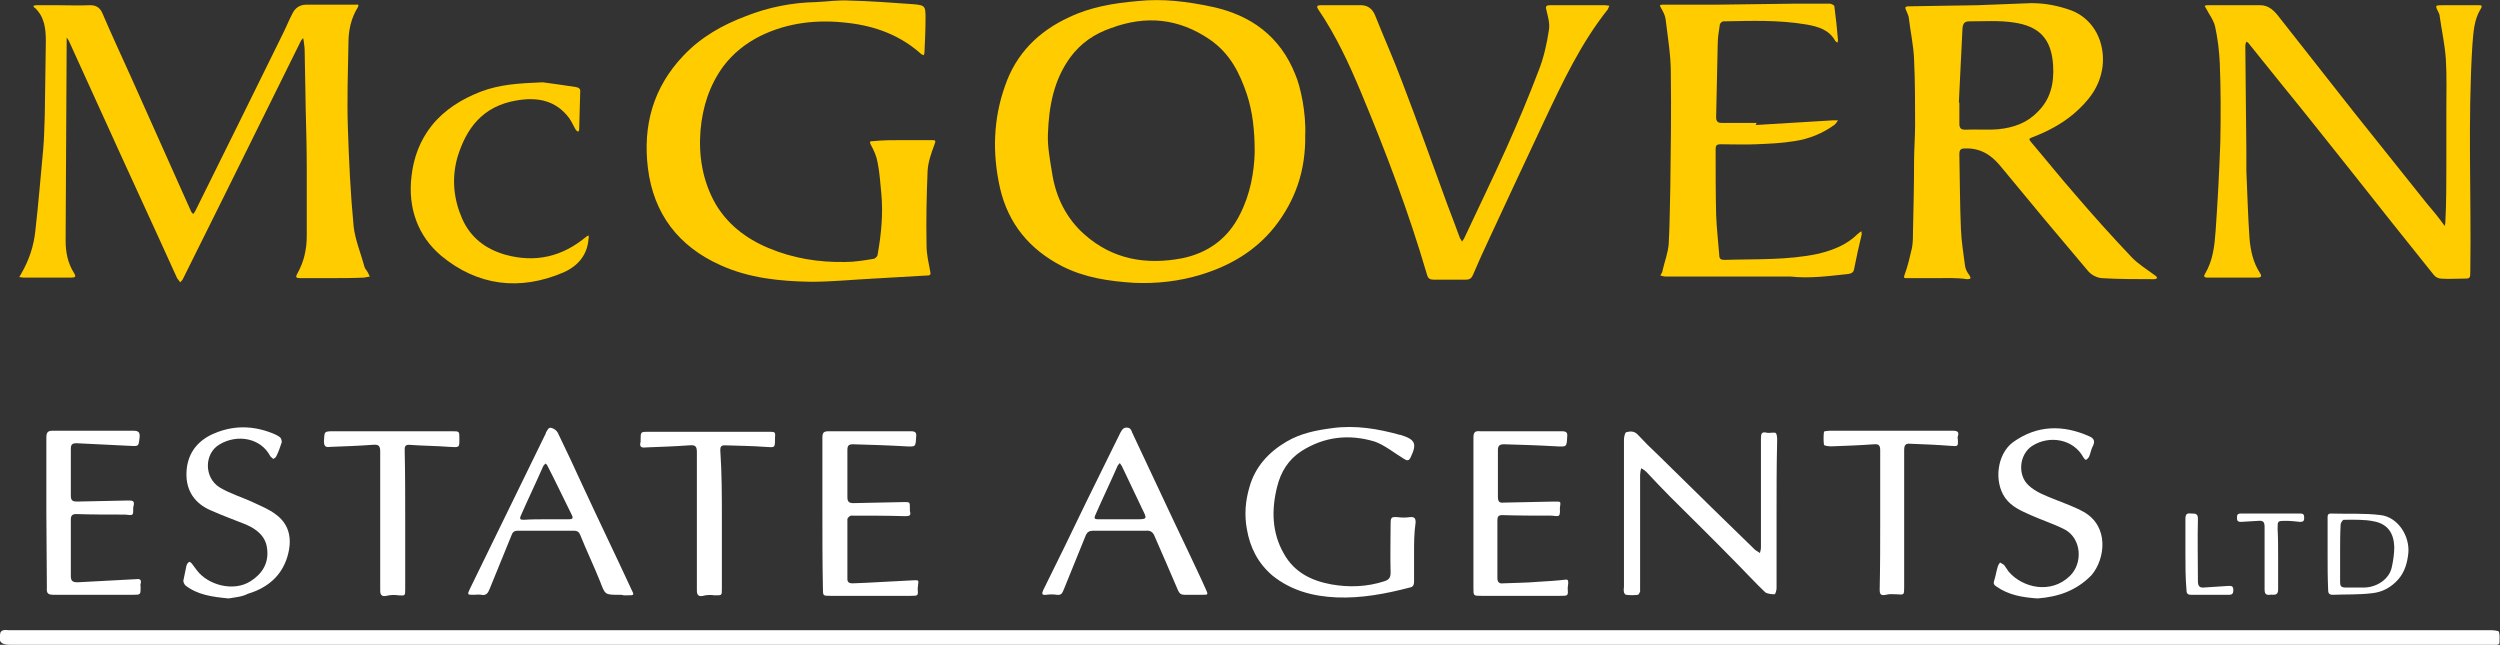
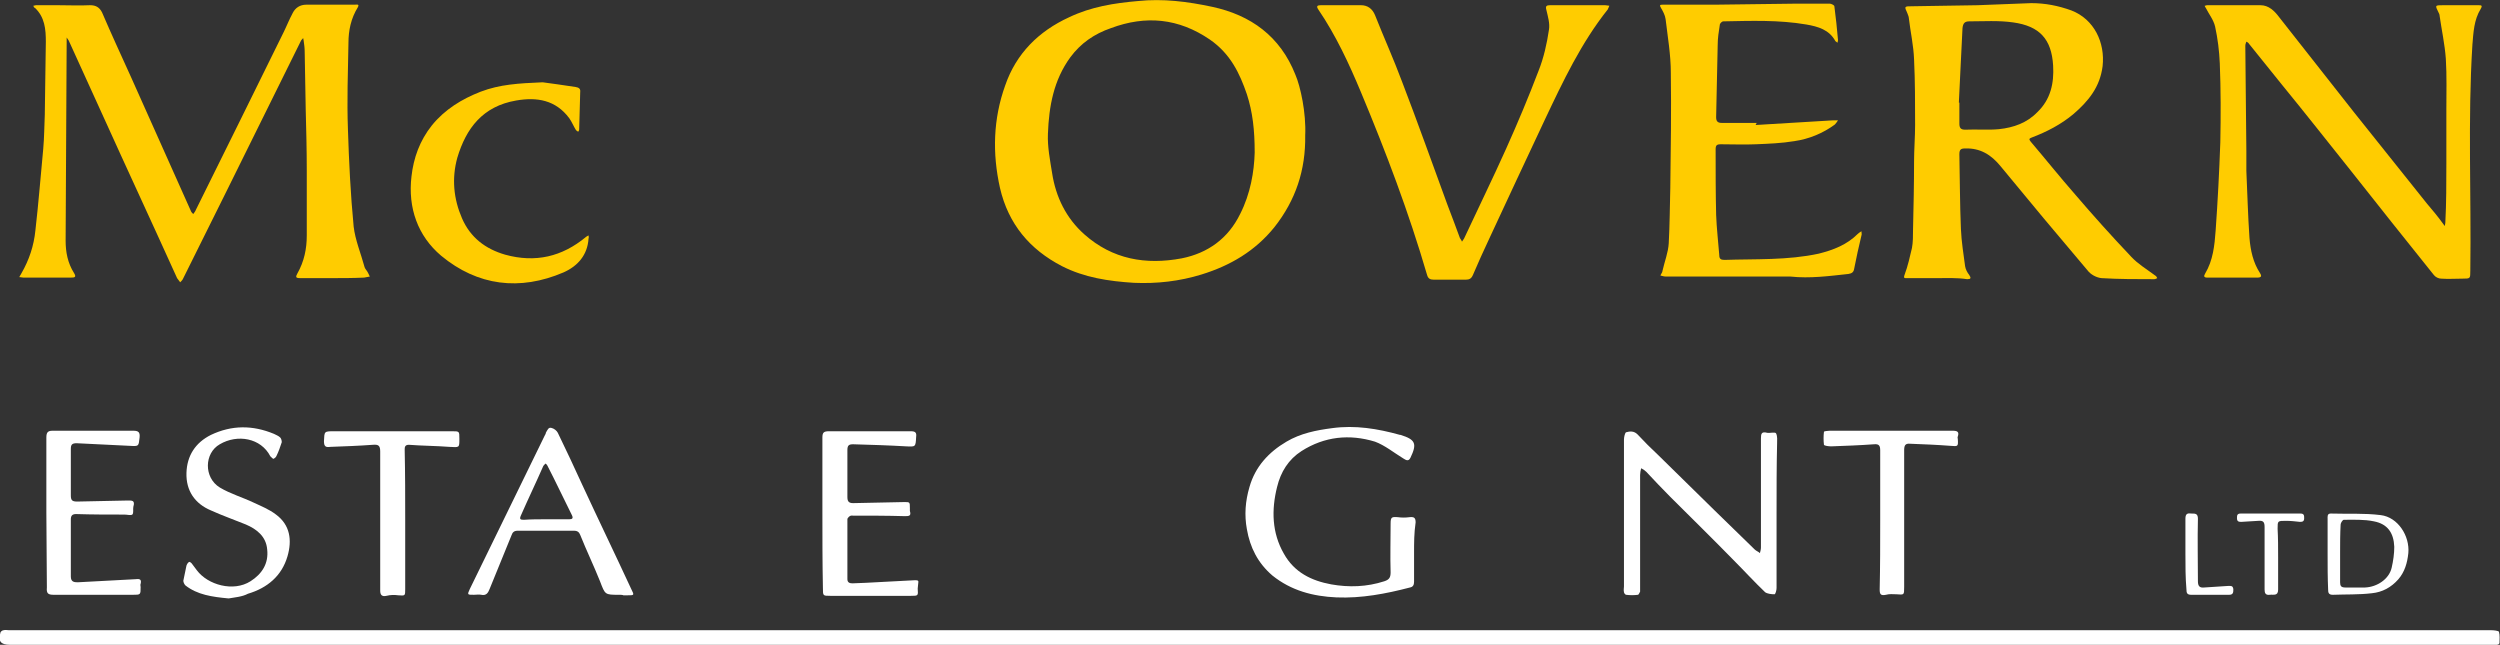
<svg xmlns="http://www.w3.org/2000/svg" version="1.1" id="Layer_1" x="0px" y="0px" width="480px" height="123.8px" viewBox="0 0 480 123.8" style="enable-background:new 0 0 480 123.8;" xml:space="preserve">
  <rect x="0" y="0" width="480" height="123.8" fill="#333333" stroke="none" />
  <style type="text/css">
	.st0{fill:#FFFFFF;}
	.st1{fill:#FFCC00;}
</style>
  <g>
    <g>
      <path class="st0" d="M240,123.8c-79.1,0-158.2,0-237.4,0c-0.2,0-0.5,0-0.7,0c-1.8,0-2.3-0.7-1.8-2.4c0.1-0.2,0.4-0.4,0.6-0.4    c0.3-0.1,0.7,0,1,0c158.9,0,317.7,0,476.6,0c0.5,0,1.4,0.1,1.5,0.3c0.2,0.7,0.1,1.4,0.1,2.2c0,0.1-0.3,0.3-0.5,0.3    c-0.4,0.1-0.8,0-1.1,0C398.8,123.8,319.4,123.8,240,123.8z" />
      <path class="st1" d="M63.8,53.4c-2.1,0-4.1,0-6.2,0c-0.8,0-0.9-0.2-0.5-0.9c1.3-2.3,1.8-4.7,1.8-7.3c0-4.2,0-8.3,0-12.5    c0-3.9-0.1-7.7-0.2-11.6c-0.1-3.7-0.1-7.4-0.2-11.2c0-0.7-0.1-1.4-0.2-2.1c0-0.2-0.1-0.4-0.1-0.5c-0.1,0.2-0.3,0.3-0.4,0.5    c-1.6,3.2-3.2,6.5-4.8,9.7c-3.2,6.5-6.4,12.9-9.6,19.4c-2.7,5.5-5.5,11-8.2,16.5c-0.1,0.3-0.4,0.6-0.6,0.8    c-0.2-0.3-0.4-0.5-0.6-0.8C29.3,43,24.5,32.7,19.8,22.3c-2.2-4.8-4.4-9.7-6.6-14.5c-0.1-0.2-0.3-0.4-0.4-0.6c0,0.2,0,0.4,0,0.6    c-0.1,12.8-0.1,25.6-0.2,38.4c0,2.2,0.4,4.3,1.6,6.2c0.5,0.8,0.2,0.9-0.6,0.9c-3,0-6.1,0-9.1,0c-0.3,0-0.5-0.1-0.8-0.1    C3.8,53,4,52.7,4.1,52.5c1.5-2.6,2.4-5.3,2.7-8.3c0.6-5.2,1-10.4,1.5-15.6c0.2-2.2,0.2-4.4,0.3-6.6c0.1-4.7,0.1-9.3,0.2-14    c0-2.4-0.2-4.7-2.1-6.5C6.5,1.5,6.5,1.3,6.4,1.1C6.6,1.1,6.8,1,6.9,1c1.4,0,2.8,0,4.2,0c2.1,0,4.1,0.1,6.2,0    c1.1,0,1.8,0.4,2.3,1.4c1.8,4.2,3.7,8.3,5.6,12.5c3.8,8.5,7.6,17,11.4,25.5c0.1,0.3,0.3,0.5,0.5,0.7c0.2-0.3,0.4-0.5,0.5-0.8    c5.6-11.3,11.2-22.6,16.8-34c0.6-1.2,1.1-2.5,1.8-3.8c0.5-1,1.4-1.6,2.6-1.6c3.1,0,6.2,0,9.3,0c0.3,0,1-0.2,0.6,0.5    c-1.3,2.1-1.8,4.4-1.8,6.9c-0.1,5.5-0.3,11-0.1,16.5c0.2,6.2,0.5,12.5,1.1,18.7c0.3,2.6,1.4,5.2,2.1,7.8c0.1,0.3,0.3,0.5,0.5,0.8    c0.2,0.3,0.3,0.6,0.5,1c-0.4,0.1-0.7,0.1-1.1,0.2C67.7,53.4,65.7,53.4,63.8,53.4z" />
      <path class="st1" d="M250.6,26c0.1,6.6-1.8,12.4-5.9,17.6c-3.7,4.6-8.5,7.4-14,9.1c-4.2,1.3-8.6,1.8-13,1.6    c-4.8-0.3-9.5-1-13.8-3.2c-6.2-3.2-10.3-8.1-11.9-15c-1.5-6.7-1.3-13.3,1-19.7c2.1-6.1,6.4-10.4,12.3-13.1c4.2-2,8.6-2.7,13.2-3.1    c4.8-0.5,9.5,0.1,14.2,1.1c7.5,1.6,13.1,5.7,16,13C249.7,16.6,250.8,21.7,250.6,26z M240.9,29.3c0-4.4-0.4-7.8-1.5-11.2    c-1.4-4.1-3.2-7.8-7.1-10.5c-6-4.1-12.3-4.7-19-2.2c-3.2,1.1-5.8,2.9-7.8,5.6c-3.2,4.4-4.1,9.4-4.3,14.7c-0.1,2.5,0.4,5,0.8,7.5    c0.7,4.6,2.7,8.7,6.2,11.8c5.4,4.8,11.8,5.9,18.7,4.6c5-1,8.9-3.8,11.2-8.5C240.1,37.2,240.8,32.9,240.9,29.3z" />
      <path class="st1" d="M371.8,53.4c-1.9,0-3.8,0-5.6,0c-0.5,0-0.8,0.1-0.5-0.7c0.6-1.6,1-3.4,1.4-5.1c0.2-1.1,0.2-2.3,0.2-3.4    c0.1-4.4,0.2-8.8,0.2-13.2c0-2.3,0.2-4.7,0.2-7c0-4.2,0-8.4-0.2-12.6c-0.1-2.7-0.7-5.3-1-7.9c0-0.3-0.2-0.7-0.3-1    c-0.6-1.3-0.6-1.3,1-1.3c4.2-0.1,8.3-0.1,12.5-0.2c3.4-0.1,6.9-0.3,10.3-0.4c2.7,0,5.2,0.5,7.7,1.4c4.4,1.7,6.5,6.2,6,10.7    c-0.5,4-2.7,6.7-5.6,9.2c-2.4,2-5.1,3.4-8,4.5c-0.5,0.2-0.6,0.3-0.2,0.8c2.9,3.4,5.6,6.8,8.5,10.1c3.5,4.1,7.1,8.1,10.8,12    c1.3,1.4,3,2.4,4.6,3.6c0.2,0.1,0.3,0.3,0.4,0.5c-0.2,0.1-0.4,0.2-0.6,0.2c-3.4,0-6.8,0-10.1-0.2c-1-0.1-2.1-0.7-2.7-1.5    c-5.6-6.6-11.2-13.3-16.7-20c-1.8-2.2-3.9-3.5-6.8-3.4c-0.8,0-1.1,0.2-1.1,1.1c0.1,4.8,0.1,9.6,0.3,14.4c0.1,2.4,0.5,4.8,0.8,7.1    c0.1,0.6,0.4,1.2,0.8,1.7c0.4,0.6,0.3,0.8-0.4,0.8C375.7,53.3,373.7,53.4,371.8,53.4z M376.1,19.7c0,0,0.1,0,0.1,0    c0,1.3,0,2.6,0,4c0,0.8,0.2,1.2,1.1,1.2c2.2-0.1,4.4,0.1,6.5-0.1c2.8-0.3,5.4-1.2,7.4-3.3c2.5-2.4,3.2-5.5,3-8.9    c-0.3-5.1-2.6-7.6-7.7-8.3c-2.8-0.4-5.6-0.2-8.4-0.2c-0.9,0-1.2,0.4-1.3,1.3C376.6,10.1,376.3,14.9,376.1,19.7z" />
-       <path class="st1" d="M173.4,26.9c1.8,0,3.7,0,5.5,0c0.8,0,0.8,0.1,0.5,0.9c-0.6,1.6-1.2,3.3-1.3,5c-0.2,4.8-0.3,9.6-0.2,14.4    c0,1.6,0.4,3.3,0.7,4.9c0.2,0.8-0.2,0.8-0.7,0.8c-3.5,0.2-6.9,0.4-10.4,0.6c-3.9,0.2-7.8,0.6-11.8,0.6c-6-0.1-11.9-0.7-17.4-3.2    c-8-3.6-12.8-9.8-13.9-18.6c-1-8.2,1-15.5,6.8-21.6c3.4-3.6,7.5-5.9,12-7.6c4.3-1.7,8.8-2.6,13.5-2.7c2.1-0.1,4.2-0.4,6.2-0.3    c4.1,0.1,8.3,0.4,12.4,0.7c2.4,0.2,2.4,0.4,2.4,2.8c0,2.1-0.1,4.2-0.2,6.4c0,0.2-0.1,0.4-0.1,0.6c-0.2-0.1-0.4-0.1-0.5-0.2    c-4-3.6-8.8-5.4-14.1-6c-5.8-0.7-11.5-0.1-16.8,2.5c-2.8,1.4-5.2,3.3-7.1,5.8c-2.7,3.7-4,7.8-4.4,12.3c-0.4,4.9,0.4,9.7,2.8,14    c2.3,4,5.9,6.8,10.2,8.6c4.7,2,9.7,2.8,14.8,2.7c1.8,0,3.6-0.3,5.4-0.6c0.3,0,0.8-0.5,0.8-0.8c0.7-3.9,1.1-7.9,0.7-11.9    c-0.2-1.9-0.3-3.9-0.7-5.8c-0.2-1.2-0.7-2.3-1.3-3.4c-0.3-0.6-0.2-0.7,0.4-0.7C169.6,26.9,171.5,26.9,173.4,26.9z" />
      <path class="st1" d="M469.7,31.4c0-3.4,0-6.8,0-10.2c0-3.3,0.1-6.6-0.1-9.9c-0.2-2.8-0.8-5.5-1.2-8.3c0-0.2-0.1-0.4-0.2-0.6    C467.5,1,467.5,1,469.1,1c2.2,0,4.5,0,6.7,0c0.6,0,0.9,0,0.5,0.7c-1.3,2.1-1.4,4.5-1.6,6.9c-0.9,14.4-0.2,28.9-0.4,43.3    c0,0,0,0.1,0,0.1c0,1.5,0,1.5-1.5,1.5c-1.4,0-2.7,0.1-4.1,0c-0.5,0-1.1-0.3-1.4-0.7c-5.4-6.7-10.7-13.4-16-20.1    c-4.4-5.5-8.8-11.1-13.3-16.6c-2.1-2.6-4.1-5.1-6.2-7.7c-0.1-0.2-0.3-0.3-0.5-0.4c-0.1,0.3-0.2,0.5-0.2,0.8    c0.1,6.7,0.1,13.4,0.2,20.1c0,1.3,0,2.6,0,3.9c0.2,4.3,0.3,8.6,0.6,12.9c0.2,2.4,0.7,4.7,2,6.7c0.4,0.6,0.3,0.9-0.5,0.9    c-3.2,0-6.4,0-9.6,0c-0.7,0-0.7-0.3-0.4-0.8c1.5-2.5,1.8-5.4,2-8.2c0.4-5.6,0.7-11.3,0.9-17c0.1-5,0.1-10.1-0.1-15.1    c-0.1-2.4-0.4-4.8-0.9-7.1c-0.3-1.3-1.2-2.4-1.8-3.6c-0.1-0.1-0.2-0.3-0.2-0.4c0.2,0,0.3-0.1,0.5-0.1c3.4,0,6.8,0,10.2,0    c1.6,0,2.7,1.1,3.6,2.3c4.8,6.1,9.6,12.2,14.4,18.3c4.6,5.8,9.3,11.6,13.9,17.4c1.1,1.3,2.2,2.6,3.2,4c0.1,0.1,0.2,0.3,0.3,0.4    c0-0.2,0.1-0.4,0.1-0.6C469.7,39,469.7,35.2,469.7,31.4C469.7,31.4,469.7,31.4,469.7,31.4z" />
      <path class="st1" d="M337.1,24c5-0.3,9.9-0.6,14.9-0.9c0.3,0,0.6,0,0.9,0c-0.2,0.3-0.4,0.6-0.6,0.8c-2.3,1.7-5,2.8-7.8,3.2    c-2.4,0.4-4.9,0.5-7.4,0.6c-2.2,0.1-4.4,0-6.7,0c-0.8,0-1,0.2-1,1c0,4.2,0,8.4,0.1,12.6c0.1,2.6,0.4,5.1,0.6,7.7    c0,0.7,0.3,0.9,1,0.9c6-0.2,12.1,0.1,18.1-1.2c2.8-0.7,5.4-1.7,7.5-3.8c0.2-0.2,0.4-0.3,0.7-0.5c0,0.3,0.1,0.6,0,0.8    c-0.5,2.1-1,4.3-1.4,6.4c-0.1,0.7-0.5,0.9-1.1,1c-3.7,0.4-7.4,0.9-11.1,0.5c-0.4,0-0.8,0-1.1,0c-7.6,0-15.2,0-22.8,0    c-0.4,0-0.7-0.1-1.1-0.2c0.1-0.3,0.4-0.6,0.4-0.9c0.4-1.8,1.1-3.5,1.2-5.3c0.2-3.6,0.2-7.2,0.3-10.7c0.1-7.3,0.2-14.7,0.1-22    c0-3.5-0.6-6.9-1-10.3c-0.1-0.8-0.5-1.5-0.9-2.2c-0.3-0.5-0.2-0.6,0.3-0.6c0.2,0,0.5,0,0.7,0c3.1,0,6.3,0,9.4,0    c5.2-0.1,10.4-0.1,15.7-0.2c2.1,0,4.2,0,6.3,0c0.3,0,0.9,0.3,0.9,0.5c0.3,2.2,0.5,4.3,0.7,6.5c0,0.2-0.1,0.4-0.1,0.5    c-0.1-0.1-0.3-0.2-0.4-0.3c-1.2-2.2-3.3-2.8-5.6-3.2c-5.3-0.9-10.6-0.7-15.9-0.6c-0.3,0-0.7,0.4-0.7,0.7c-0.2,1.3-0.4,2.5-0.4,3.8    c-0.1,4.6-0.2,9.2-0.3,13.9c0,0.8,0.3,1.1,1.1,1.1c2.2,0,4.5,0,6.7,0C337.1,23.9,337.1,23.9,337.1,24z" />
      <path class="st1" d="M303.1,1c1.7,0,3.4,0,5.1,0c0.3,0,0.5,0.1,0.8,0.1c-0.1,0.2-0.2,0.5-0.3,0.7c-5.1,6.4-8.6,13.8-12.1,21.2    c-3.6,7.6-7.1,15.2-10.7,22.9c-1.1,2.3-2.1,4.6-3.1,6.9c-0.3,0.7-0.7,0.9-1.4,0.9c-2,0-4,0-6.1,0c-0.7,0-1.1-0.2-1.3-0.9    c-3.5-12-7.9-23.6-12.7-35.1c-2.3-5.5-4.8-10.9-8.2-15.9c-0.4-0.6-0.2-0.8,0.5-0.8c2.6,0,5.2,0,7.7,0c1.3,0,2.2,0.7,2.7,1.9    c1.7,4.3,3.6,8.5,5.2,12.8c3,7.8,5.8,15.7,8.7,23.6c0.8,2.1,1.6,4.2,2.4,6.4c0.1,0.2,0.3,0.4,0.4,0.7c0.1-0.2,0.3-0.4,0.4-0.6    c2.7-5.8,5.5-11.5,8.1-17.3c2.2-4.9,4.3-9.9,6.2-14.9c1-2.5,1.6-5.2,2-7.9c0.2-1.2-0.2-2.5-0.5-3.8c-0.2-0.7,0-0.9,0.7-0.9    C299.6,1,301.3,1,303.1,1z" />
      <path class="st1" d="M104.2,15.8c1.4,0.2,3.8,0.5,6.3,0.9c0.6,0.1,1,0.3,0.9,1c-0.1,2.4-0.1,4.8-0.2,7.2c0,0.1-0.1,0.3-0.2,0.4    c-0.1-0.1-0.3-0.2-0.4-0.3c-0.5-0.8-0.8-1.6-1.3-2.3c-2.6-3.5-6.2-4.1-10.2-3.4c-6.4,1.1-9.6,5.3-11.3,11c-1.1,4-0.7,7.9,0.9,11.6    c1.6,3.7,4.5,5.9,8.3,7c5.8,1.6,10.9,0.4,15.5-3.4c0.1-0.1,0.3-0.2,0.5-0.3c0,0.2,0.1,0.4,0,0.6c-0.2,3.2-2.1,5.3-4.8,6.5    c-8.4,3.6-16.5,2.6-23.5-3.2c-4.5-3.8-6.4-9.2-5.7-15.2c0.4-3.6,1.6-6.9,3.9-9.8c2.5-3.1,5.8-5.1,9.4-6.5    C96,16.2,99.5,16,104.2,15.8z" />
      <path class="st0" d="M341.1,98.6c0,4.8,0,9.5,0,14.3c0,0.4-0.2,1.2-0.4,1.2c-0.6,0-1.4-0.1-1.8-0.4c-2.1-2-4-4.1-6.1-6.2    c-4-4.1-8.1-8.1-12.1-12.1c-1.6-1.6-3.1-3.2-4.6-4.8c-0.3-0.3-0.6-0.5-1-0.7c-0.1,0.4-0.2,0.9-0.2,1.3c0,7.1,0,14.3,0,21.4    c0,0.3,0,0.7,0,1c-0.1,0.2-0.3,0.6-0.4,0.6c-0.8,0.1-1.5,0.1-2.3,0c-0.1,0-0.4-0.3-0.4-0.5c-0.1-0.4,0-0.8,0-1.1    c0-9.4,0-18.8,0-28.2c0-0.5,0.2-1.3,0.4-1.4c0.7-0.2,1.5-0.3,2.2,0.4c1.3,1.4,2.6,2.7,4,4c3.6,3.5,7.2,7.1,10.8,10.6    c2.6,2.5,5.1,5,7.7,7.5c0.3,0.3,0.7,0.4,1,0.7c0.1-0.4,0.2-0.7,0.2-1.1c0-7,0-13.9,0-20.9c0-0.9,0.1-1.4,1.2-1.1    c0.5,0.1,1.5-0.2,1.7,0.1c0.3,0.6,0.2,1.3,0.2,2C341.1,89.5,341.1,94,341.1,98.6z" />
      <path class="st0" d="M271.5,106.1c0,1.9,0,3.8,0,5.6c0,0.6-0.2,1-0.8,1.1c-4.6,1.2-9.3,2.1-14.1,1.9c-4.5-0.2-8.7-1.3-12.3-4.2    c-2.8-2.4-4.3-5.4-4.9-8.9c-0.5-2.7-0.3-5.4,0.5-8.1c1.1-3.9,3.7-6.7,7.1-8.7c2.7-1.6,5.7-2.2,8.8-2.6c4.4-0.6,8.7,0.1,13,1.3    c0,0,0.1,0,0.1,0c2.9,0.9,3.2,1.7,1.9,4.4c-0.4,0.8-0.9,0.4-1.4,0.1c-1.8-1.1-3.5-2.5-5.4-3.2c-4.9-1.5-9.7-1-14.1,1.8    c-2.5,1.6-4,4-4.7,6.9c-1.1,4.4-1,8.8,1.3,12.8c2,3.6,5.3,5.2,9.1,5.9c3.4,0.6,6.8,0.5,10.2-0.6c0.9-0.3,1.2-0.7,1.2-1.7    c-0.1-3.1,0-6.3,0-9.4c0-1.2,0.2-1.3,1.4-1.2c0.7,0.1,1.5,0.1,2.2,0c0.9-0.1,1.2,0.1,1.2,1C271.5,102.4,271.5,104.2,271.5,106.1z" />
-       <path class="st0" d="M215.1,101.9c-1.7,0-3.5,0-5.2,0c-0.7,0-1.1,0.2-1.4,0.8c-1.4,3.5-2.9,7.1-4.3,10.6c-0.3,0.7-0.5,1-1.3,0.9    c-0.7-0.1-1.3-0.1-2,0c-0.9,0.1-0.9-0.2-0.6-0.9c2.8-5.6,5.5-11.2,8.2-16.8c2.2-4.5,4.4-8.9,6.6-13.4c0.3-0.5,0.5-1,1.2-1    c0.8,0,0.9,0.5,1.1,1c3.6,7.6,7.1,15.2,10.7,22.7c1.1,2.4,2.3,4.8,3.4,7.3c0.5,1.1,0.5,1.1-0.7,1.1c-1.1,0-2.3,0-3.4,0    c-0.6,0-0.9-0.2-1.2-0.8c-1.5-3.5-3-7-4.5-10.4c-0.3-0.8-0.8-1.2-1.7-1.1C218.4,101.9,216.7,101.9,215.1,101.9z M215.2,99.7    c0.9,0,1.9,0,2.8,0c2.3,0,2.3,0,1.3-2c-1.3-2.7-2.6-5.5-3.9-8.2c-0.1-0.2-0.3-0.4-0.4-0.6c-0.1,0.2-0.3,0.3-0.4,0.5    c-1.4,3.2-2.9,6.3-4.3,9.5c-0.3,0.7-0.1,0.8,0.6,0.8C212.4,99.7,213.8,99.7,215.2,99.7z" />
      <path class="st0" d="M118.9,114.2c-2.8,0-2.7,0-3.7-2.6c-1.2-3-2.6-5.9-3.8-8.9c-0.2-0.5-0.5-0.8-1.2-0.8c-3.6,0-7.2,0-10.8,0    c-0.7,0-1,0.3-1.2,0.9c-1.4,3.4-2.8,6.9-4.2,10.3c-0.3,0.8-0.7,1.3-1.6,1.1c-0.4-0.1-0.9,0-1.4,0c-1.3,0-1.3,0-0.8-1.1    c4.8-9.8,9.6-19.7,14.4-29.5c0.1-0.2,0.2-0.3,0.2-0.5c0.3-0.5,0.5-1.2,1.2-0.9c0.4,0.1,0.9,0.5,1.1,0.9c1.6,3.3,3.2,6.7,4.7,10    c3.1,6.7,6.3,13.3,9.4,20c0.6,1.2,0.6,1.2-0.7,1.2c-0.3,0-0.6,0-0.8,0C119.5,114.2,119.2,114.2,118.9,114.2z M104.9,99.7    c1.5,0,2.9,0,4.4,0c0.6,0,0.8-0.2,0.5-0.8c-1.6-3.2-3.1-6.4-4.7-9.5c-0.1-0.2-0.2-0.3-0.4-0.4c-0.1,0.2-0.3,0.3-0.4,0.5    c-1.4,3.2-2.9,6.3-4.3,9.5c-0.3,0.7-0.1,0.8,0.6,0.8C102,99.7,103.5,99.7,104.9,99.7z" />
      <path class="st0" d="M157.9,98.4c0-4.8,0-9.6,0-14.4c0-1,0.3-1.2,1.3-1.2c5.2,0,10.4,0,15.7,0c0.9,0,1.1,0.3,1,1.1    c-0.1,1.9-0.1,1.9-1.9,1.8c-3.4-0.2-6.8-0.3-10.2-0.4c-0.8,0-1.1,0.2-1.1,1.1c0,3,0,6,0,9c0,0.8,0.2,1.2,1.1,1.2    c3.2-0.1,6.4-0.1,9.6-0.2c1.3,0,1.3-0.1,1.3,1.2c0,0.2,0,0.4,0,0.5c0.3,1-0.2,1-1,1c-3.4-0.1-6.9-0.1-10.3-0.1    c-0.2,0-0.7,0.4-0.7,0.7c0,3.8,0,7.7,0,11.5c0,0.7,0.5,0.8,1,0.8c0.8,0,1.7-0.1,2.5-0.1c3.2-0.2,6.3-0.3,9.5-0.5    c0.6,0,0.7,0.1,0.6,0.6c0,0.3-0.1,0.7-0.1,1c0.1,1.4,0.1,1.4-1.3,1.4c-5.2,0-10.3,0-15.5,0c-1.4,0-1.4,0-1.4-1.5    C157.9,107.9,157.9,103.2,157.9,98.4z" />
-       <path class="st0" d="M282.9,98.4c0-4.8,0-9.6,0-14.4c0-1,0.3-1.3,1.3-1.2c5.2,0,10.4,0,15.7,0c0.9,0,1.1,0.3,1,1.1    c-0.1,1.9-0.1,1.9-2,1.8c-3.4-0.2-6.7-0.3-10.1-0.4c-0.8,0-1.2,0.2-1.2,1.1c0,3,0,6,0,9c0,0.9,0.3,1.2,1.1,1.1    c3.2-0.1,6.5-0.1,9.7-0.2c1.3,0,1.3-0.1,1.1,1.2c0,0.5,0.1,1.2-0.2,1.5c-0.3,0.2-1,0-1.5,0c-3.1,0-6.3,0-9.4-0.1    c-0.7,0-0.9,0.3-0.9,1c0,3.7,0,7.4,0,11.1c0,0.8,0.4,1.1,1.1,1c2.3-0.1,4.5-0.1,6.8-0.3c1.7-0.1,3.4-0.2,5.1-0.4    c0.6-0.1,0.6,0.2,0.6,0.7c0,0.3-0.1,0.6-0.1,0.9c0.1,1.5,0.1,1.5-1.4,1.5c-5.1,0-10.2,0-15.2,0c-1.5,0-1.5,0-1.5-1.5    C282.9,107.9,282.9,103.2,282.9,98.4z" />
      <path class="st0" d="M8.9,98.4c0-4.8,0-9.6,0-14.4c0-1,0.3-1.3,1.2-1.3c5.2,0,10.3,0,15.5,0c1,0,1.3,0.3,1.2,1.3    c-0.2,1.7-0.1,1.7-1.9,1.6c-3.4-0.2-6.8-0.3-10.2-0.5c-0.9,0-1.1,0.3-1.1,1.1c0,3,0,5.9,0,8.9c0,0.9,0.2,1.2,1.2,1.2    c3.2-0.1,6.4-0.1,9.6-0.2c0.9,0,1.6-0.1,1.2,1.2c-0.1,0.5,0.1,1.2-0.2,1.5c-0.3,0.2-1,0-1.5,0c-3.1,0-6.2,0-9.3-0.1    c-0.7,0-1,0.3-1,1c0,3.7,0,7.3,0,11c0,1,0.6,1.1,1.3,1.1c3.7-0.2,7.5-0.4,11.2-0.6c0.8-0.1,1.1,0.1,0.9,0.9c-0.1,0.2,0,0.4,0,0.6    c0,1.5,0,1.5-1.5,1.5c-5.1,0-10.2,0-15.2,0c-1.1,0-1.4-0.3-1.3-1.4C9,108,8.9,103.2,8.9,98.4z" />
-       <path class="st0" d="M391.2,114.9c-2.8-0.2-5.5-0.6-7.9-2.3c-0.5-0.3-0.6-0.6-0.4-1.2c0.3-0.9,0.4-1.8,0.7-2.7    c0.1-0.3,0.3-0.5,0.4-0.7c0.3,0.2,0.6,0.3,0.8,0.5c0.3,0.4,0.6,0.9,0.9,1.3c2.7,3.1,8.1,4.3,11.7,0.8c2.6-2.5,2.2-7.2-0.9-8.9    c-2.1-1.1-4.4-1.8-6.6-2.8c-1.8-0.8-3.7-1.6-4.9-3.3c-2.2-3.1-1.6-8.4,1.5-10.7c4.6-3.3,9.6-3.4,14.7-1.1c0.7,0.3,1.1,0.8,0.7,1.7    c-0.4,0.7-0.5,1.5-0.8,2.2c-0.1,0.2-0.4,0.5-0.6,0.6c-0.1,0-0.4-0.3-0.5-0.5c-1.9-3.5-6.5-4.3-9.8-2.2c-2.5,1.6-2.9,5.6-0.7,7.6    c1.4,1.3,3.1,1.9,4.8,2.6c2,0.8,4,1.5,5.8,2.5c4.9,2.8,4.1,9,1.5,12.1C398.7,113.4,395.2,114.6,391.2,114.9z" />
      <path class="st0" d="M43.9,114.9c-3.2-0.3-6-0.7-8.3-2.5c-0.2-0.2-0.4-0.6-0.4-0.9c0.2-1,0.4-2,0.6-2.9c0.1-0.3,0.3-0.6,0.5-0.7    c0.1-0.1,0.5,0.2,0.6,0.4c0.3,0.4,0.6,0.8,0.9,1.2c2.1,2.8,7,4.2,10.3,2.1c2.2-1.4,3.5-3.4,3.2-6.1c-0.2-2.5-2-3.9-4.1-4.8    c-2.2-0.9-4.5-1.7-6.7-2.7c-3.1-1.3-4.8-3.8-4.7-7.2c0.1-3.3,1.7-5.8,4.7-7.3c4-1.9,8-1.9,12.1-0.2c0.4,0.2,0.9,0.4,1.2,0.7    c0.2,0.2,0.3,0.6,0.3,0.9c-0.3,0.9-0.6,1.8-1,2.6c-0.1,0.3-0.4,0.5-0.6,0.6c-0.1,0-0.4-0.3-0.6-0.5c-1.8-3.5-6.3-4.3-9.7-2.3    c-3,1.7-3.1,6.4,0,8.3c2,1.2,4.4,1.9,6.5,2.9c1.5,0.7,3,1.3,4.3,2.3c2.7,2,3.1,4.9,2.2,8c-1.1,3.8-3.9,6.1-7.6,7.2    C46.5,114.6,45,114.7,43.9,114.9z" />
-       <path class="st0" d="M138.6,99.9c0,4.4,0,8.7,0,13.1c0,1.4,0,1.3-1.4,1.3c-0.7-0.1-1.5-0.1-2.2,0.1c-0.9,0.2-1.2-0.2-1.2-1    c0-3,0-5.9,0-8.9c0-5.9,0-11.8,0-17.7c0-1.1-0.3-1.4-1.4-1.3c-2.8,0.2-5.5,0.3-8.3,0.4c-0.9,0.1-1.4,0-1.1-1.1c0-0.1,0-0.2,0-0.3    c0-1.6,0-1.6,1.5-1.6c7.7,0,15.3,0,23,0c1.4,0,1.4,0,1.3,1.3c0,1.9,0,1.7-1.9,1.6c-2.6-0.2-5.2-0.2-7.8-0.3c-0.8,0-0.8,0.5-0.8,1    C138.6,90.9,138.6,95.4,138.6,99.9z" />
      <path class="st0" d="M77.8,99.9c0,4.4,0,8.8,0,13.2c0,1.3,0,1.3-1.3,1.2c-0.8-0.1-1.5-0.1-2.3,0.1c-0.9,0.2-1.2-0.2-1.2-1    c0-2.8,0-5.6,0-8.5c0-6.1,0-12.1,0-18.2c0-1.1-0.3-1.4-1.4-1.3c-2.7,0.2-5.5,0.3-8.2,0.4c-0.8,0.1-1.2,0-1.2-1.1    c0.1-1.9,0-1.9,2-1.9c7.5,0,15,0,22.6,0c1.4,0,1.4,0,1.4,1.4c0,0,0,0.1,0,0.1c0,1.7,0,1.6-1.9,1.5c-2.6-0.2-5.2-0.2-7.8-0.4    c-0.8,0-0.8,0.5-0.8,1C77.8,90.9,77.8,95.4,77.8,99.9z" />
      <path class="st0" d="M361,99.8c0-4.4,0-8.8,0-13.3c0-0.9-0.2-1.3-1.2-1.2c-2.7,0.2-5.5,0.3-8.2,0.4c-0.5,0-1.3-0.1-1.4-0.3    c-0.1-0.8-0.1-1.7,0-2.5c0-0.1,0.7-0.2,1.1-0.2c5,0,10,0,15,0c2.9,0,5.7,0,8.6,0c0.9,0,1.3,0.2,1,1.1c-0.1,0.2,0,0.3,0,0.5    c0.1,1.5,0,1.4-1.4,1.3c-2.6-0.2-5.1-0.3-7.7-0.4c-1-0.1-1.2,0.3-1.2,1.3c0,8.7,0,17.5,0,26.2c0,1.6,0,1.5-1.5,1.4    c-0.7,0-1.3-0.1-2,0.1c-1,0.2-1.2-0.1-1.2-1C361,108.8,361,104.3,361,99.8z" />
      <path class="st0" d="M446.9,106.4c0-2.3,0-4.5,0-6.8c0-0.4-0.1-1,0.6-1c3.2,0.1,6.4-0.1,9.6,0.3c3.3,0.4,5.6,4,5.3,7.3    c-0.2,1.9-0.7,3.6-1.9,5c-1.4,1.6-3.1,2.5-5.1,2.7c-2.5,0.3-5,0.2-7.5,0.3c-0.8,0-0.9-0.4-0.9-1    C446.9,110.9,446.9,108.6,446.9,106.4z M449.3,106.2c0,1.9,0,3.8,0,5.6c0,0.7,0.2,1,1,1c1.3,0,2.5,0,3.8,0    c2.3-0.1,4.6-1.6,5.1-3.8c0.3-1.3,0.5-2.7,0.5-4c-0.1-2.7-1.3-4.4-3.9-4.9c-1.9-0.4-3.9-0.3-5.8-0.3c-0.2,0-0.6,0.6-0.6,0.9    C449.3,102.5,449.3,104.4,449.3,106.2z" />
      <path class="st0" d="M437.4,107c0,2.1,0,4.1,0,6.2c0,1.3-0.9,0.9-1.6,1c-0.8,0.1-1-0.3-1-1c0-4,0-8,0-12c0-0.9-0.2-1.3-1.2-1.2    c-1.1,0.1-2.2,0.1-3.3,0.2c-0.5,0-0.8-0.1-0.8-0.7c0-0.5,0-0.9,0.7-0.9c3.8,0,7.7,0,11.5,0c0.7,0,0.7,0.4,0.7,0.9    c0,0.6-0.3,0.7-0.8,0.7c-0.9-0.1-1.8-0.2-2.7-0.2c-1.6,0-1.6,0-1.6,1.5C437.4,103.3,437.4,105.2,437.4,107z" />
      <path class="st0" d="M419.6,106.3c0-2.2,0-4.5,0-6.7c0-1,0.4-1.1,1.2-1c0.7,0,1.2,0,1.2,1c-0.1,4,0,8,0,12c0,0.9,0.3,1.3,1.2,1.2    c1.5-0.1,3-0.2,4.6-0.3c0.5,0,0.9-0.1,1,0.6c0,0.6,0,1.1-0.8,1.1c-2.4,0-4.9,0-7.3,0c-0.8,0-0.9-0.4-0.9-1    C419.6,110.9,419.6,108.6,419.6,106.3z" />
    </g>
  </g>
</svg>